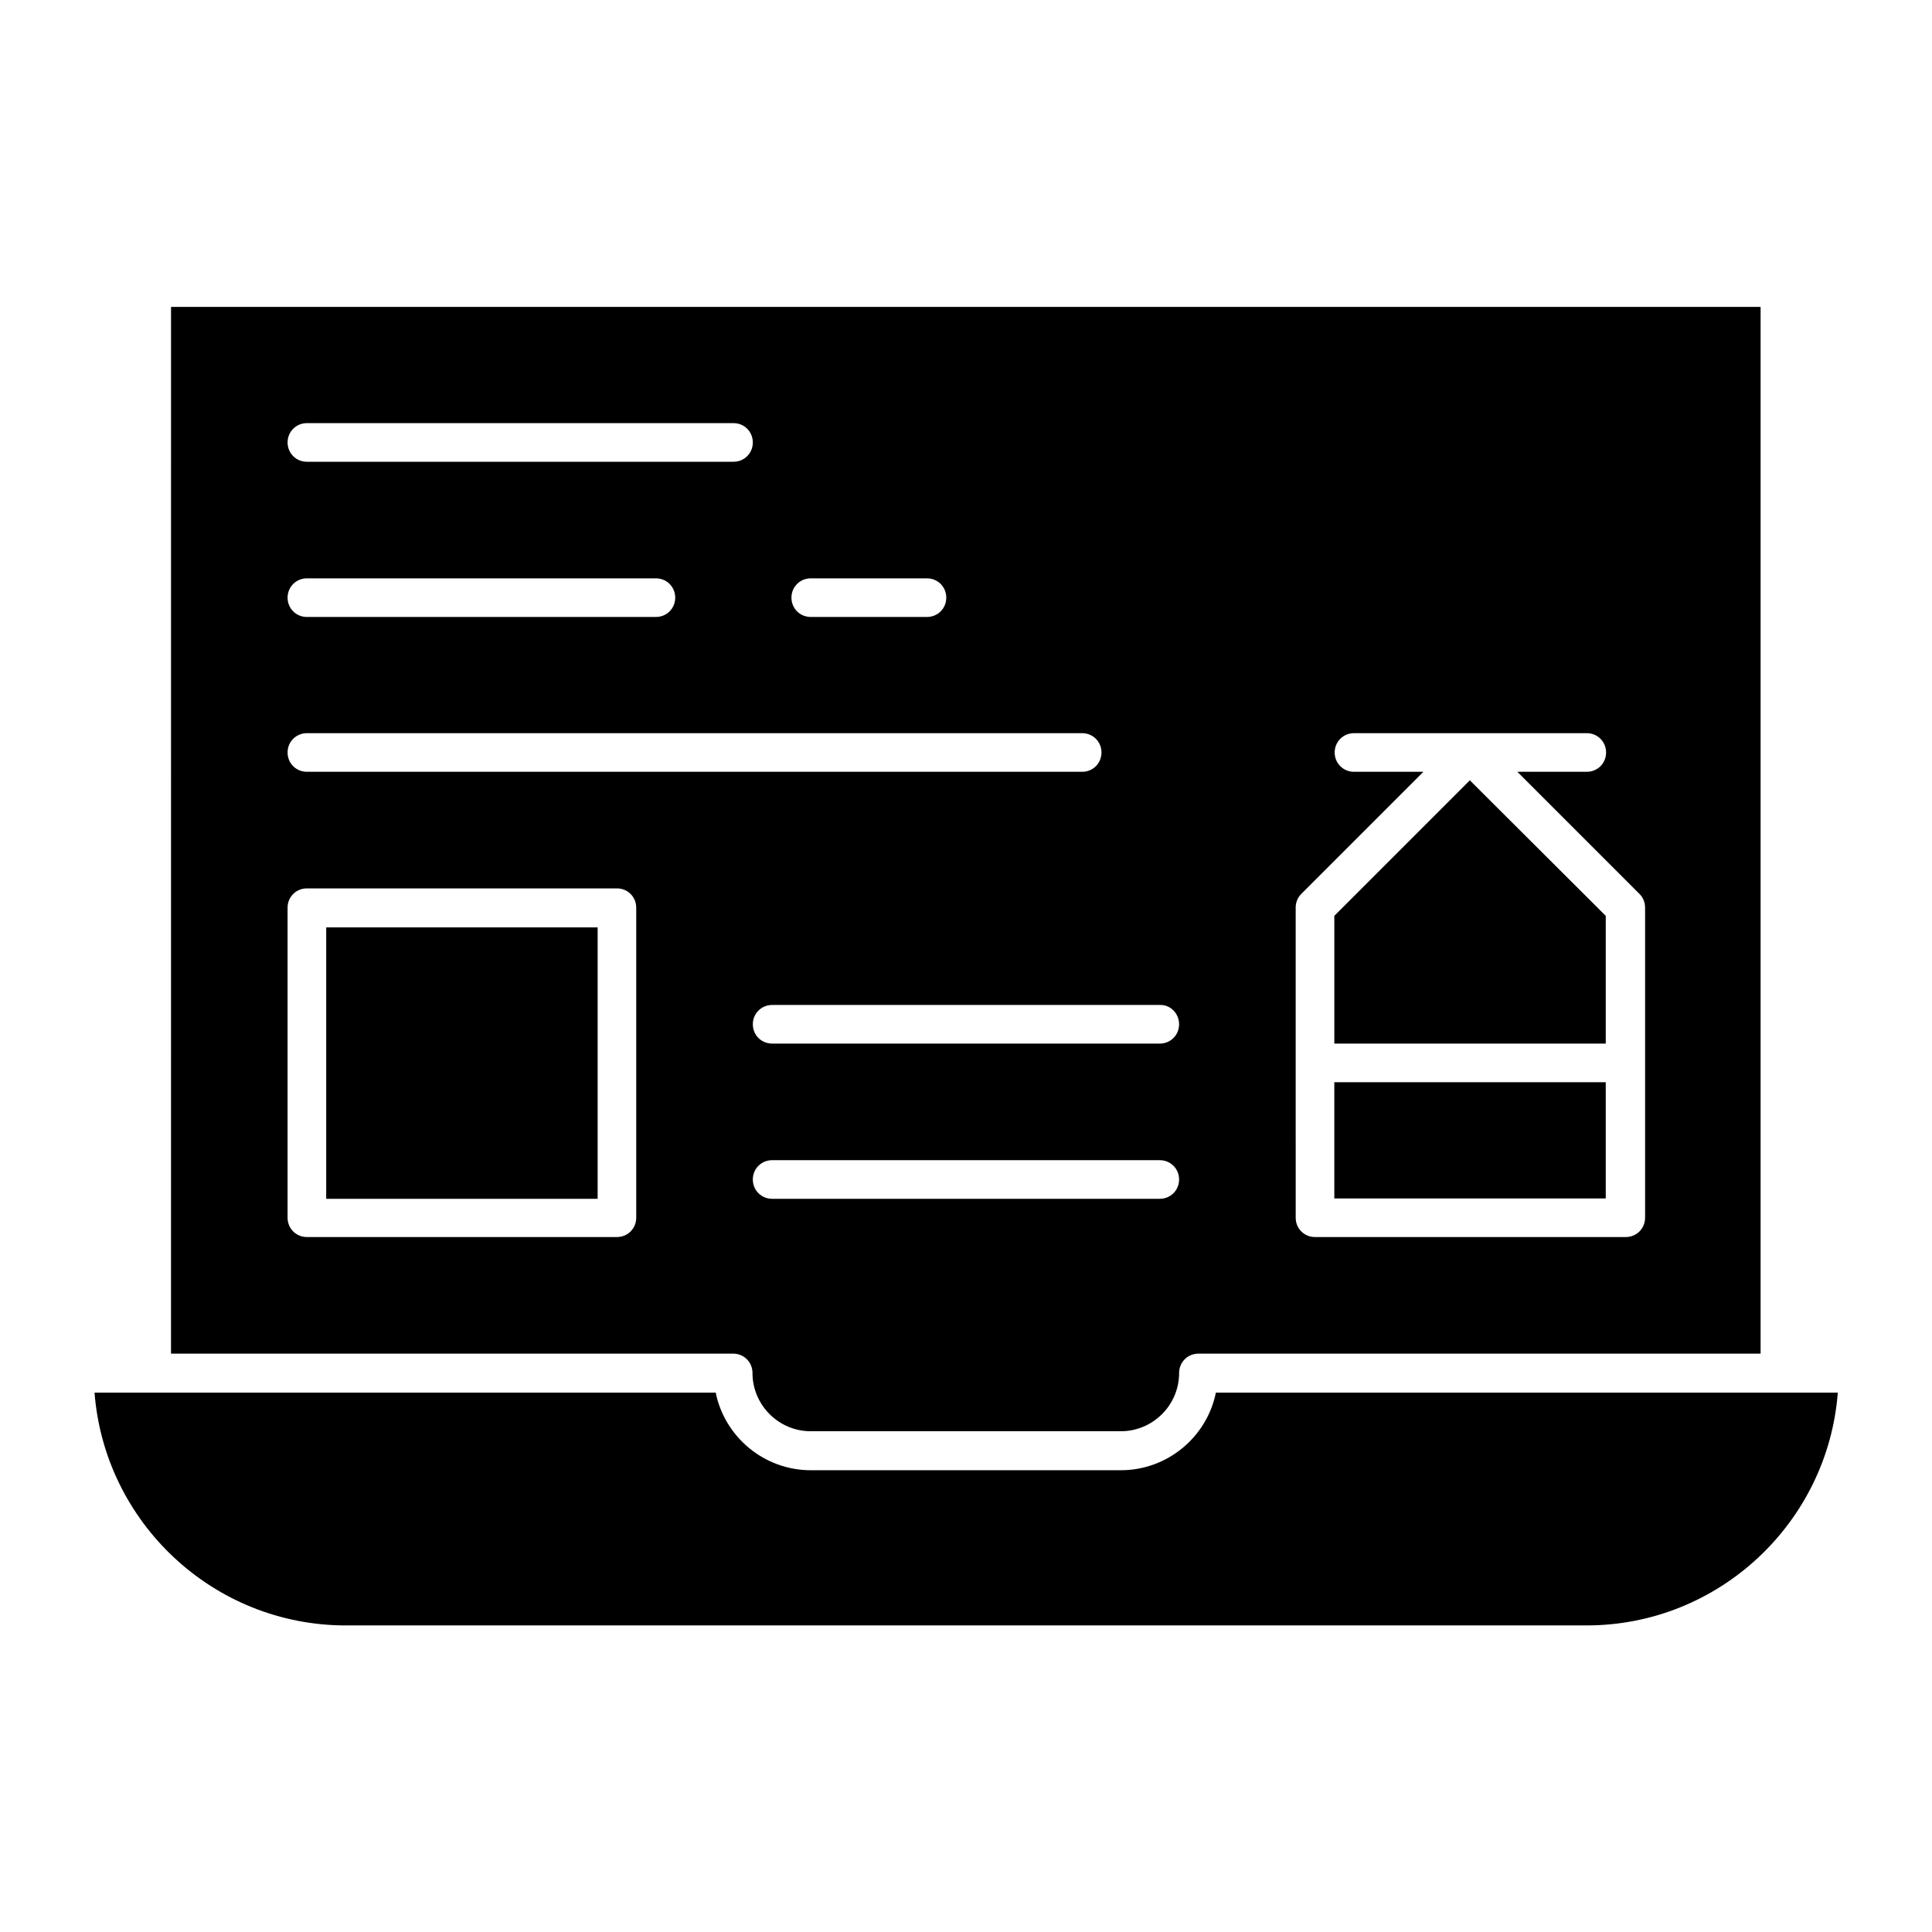
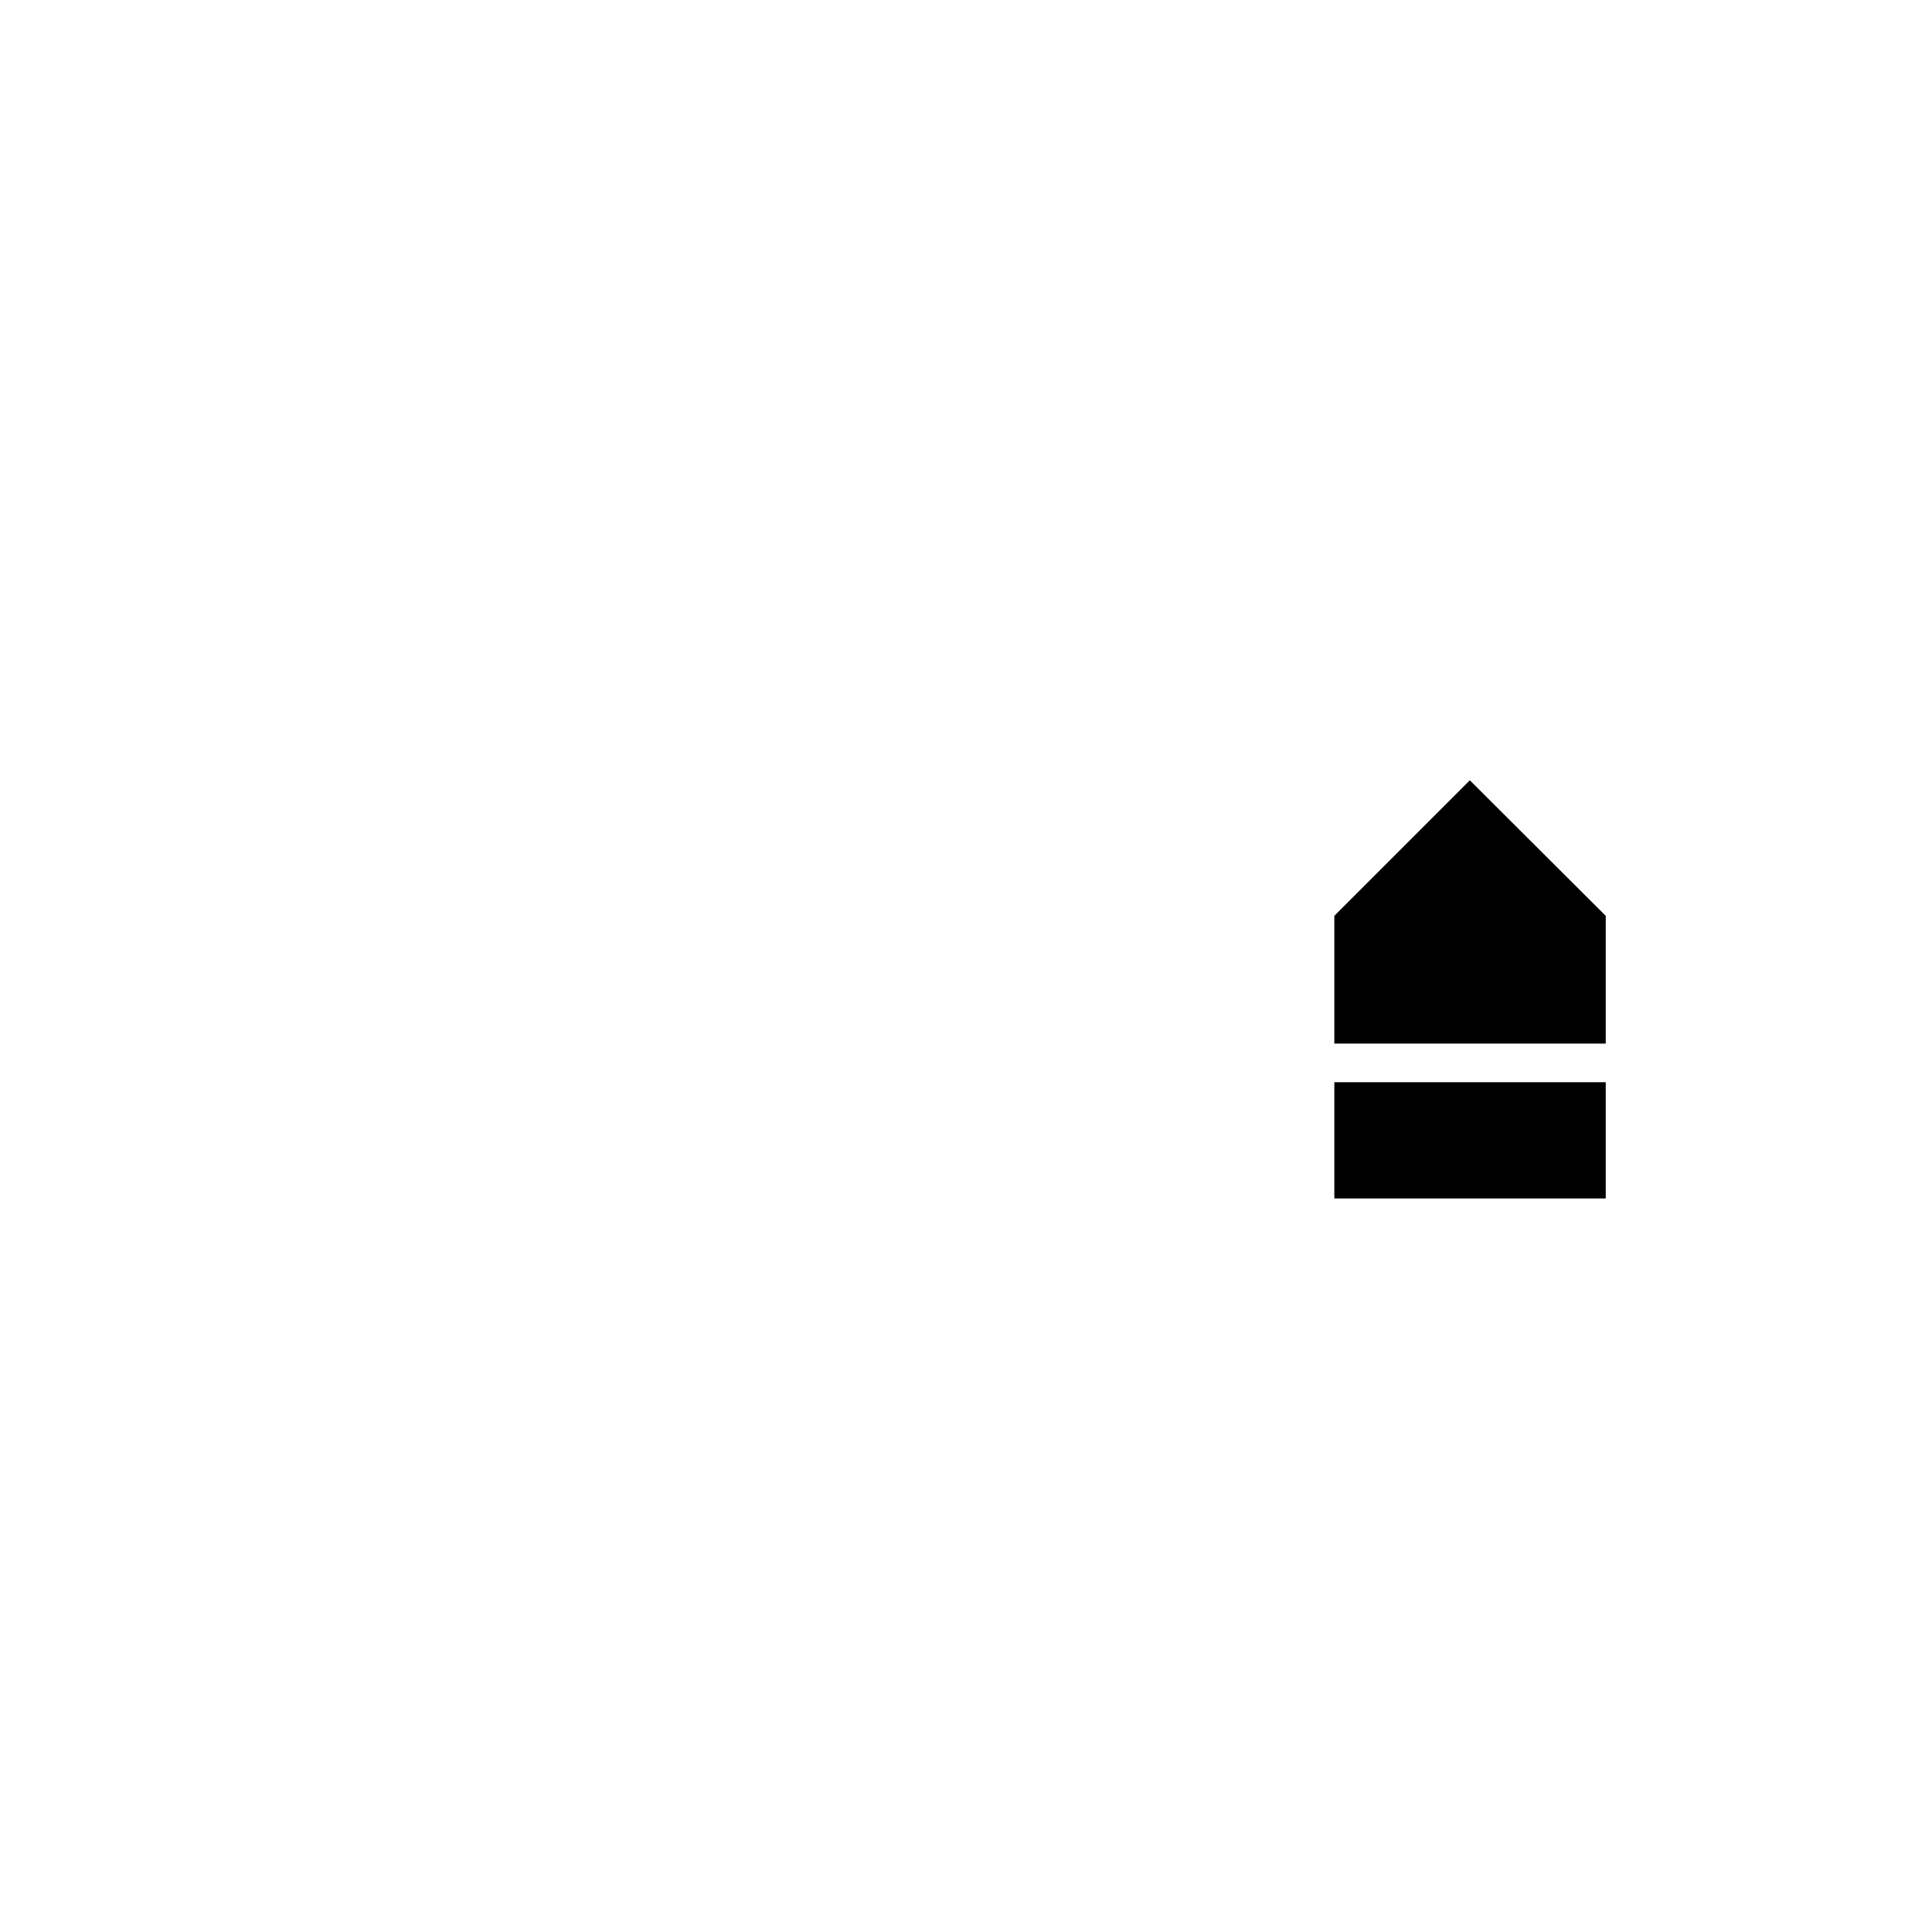
<svg xmlns="http://www.w3.org/2000/svg" fill="#000000" width="800px" height="800px" version="1.1" viewBox="144 144 512 512">
  <g>
    <path d="m497.61 430.8h71.93v30.801h-71.93z" />
-     <path d="m230.45 389.77h71.93v71.93h-71.93z" />
    <path d="m569.54 386.71-36.016-35.918-35.914 35.918v33.848h71.93z" />
-     <path d="m466.22 513.06c-2.363 11.711-12.793 20.566-25.191 20.566h-82.164c-12.398 0-22.828-8.855-25.191-20.566h-164.62c2.656 34.441 31.488 61.695 66.617 61.695h328.75c35.129 0 63.961-27.258 66.617-61.695z" />
-     <path d="m189.32 502.73h148.98c2.856 0 5.117 2.262 5.117 5.117 0 8.461 6.887 15.449 15.449 15.449h82.164c8.461 0 15.449-6.887 15.449-15.449 0-2.856 2.262-5.117 5.117-5.117h148.98v-277.39h-421.25zm298.05-118.18c0-1.379 0.492-2.656 1.477-3.641l32.375-32.375h-18.402c-2.856 0-5.117-2.262-5.117-5.117s2.262-5.117 5.117-5.117h61.695c2.856 0 5.117 2.262 5.117 5.117s-2.262 5.117-5.117 5.117h-18.402l32.375 32.375c0.984 0.984 1.477 2.262 1.477 3.641v82.164c0 2.856-2.262 5.117-5.117 5.117h-82.359c-2.856 0-5.117-2.262-5.117-5.117zm-36.016 77.145h-102.73c-2.856 0-5.117-2.262-5.117-5.117s2.262-5.117 5.117-5.117h102.73c2.856 0 5.117 2.262 5.117 5.117s-2.262 5.117-5.117 5.117zm5.117-46.246c0 2.856-2.262 5.117-5.117 5.117l-102.73-0.004c-2.856 0-5.117-2.262-5.117-5.117 0-2.856 2.262-5.117 5.117-5.117h102.73c2.856-0.098 5.117 2.266 5.117 5.121zm-97.613-118.18h30.801c2.856 0 5.117 2.262 5.117 5.117s-2.262 5.117-5.117 5.117h-30.801c-2.856 0-5.117-2.262-5.117-5.117s2.262-5.117 5.117-5.117zm-133.53-41.133h113.06c2.856 0 5.117 2.262 5.117 5.117 0 2.856-2.262 5.117-5.117 5.117h-113.06c-2.856 0-5.117-2.262-5.117-5.117 0-2.852 2.262-5.117 5.117-5.117zm0 41.133h92.496c2.856 0 5.117 2.262 5.117 5.117s-2.262 5.117-5.117 5.117h-92.496c-2.856 0-5.117-2.262-5.117-5.117s2.262-5.117 5.117-5.117zm0 41.031h205.46c2.856 0 5.117 2.262 5.117 5.117s-2.262 5.117-5.117 5.117h-205.46c-2.856 0-5.117-2.262-5.117-5.117 0-2.852 2.262-5.117 5.117-5.117zm-5.117 46.25c0-2.856 2.262-5.117 5.117-5.117h82.164c2.856 0 5.117 2.262 5.117 5.117v82.164c0 2.856-2.262 5.117-5.117 5.117h-82.164c-2.856 0-5.117-2.262-5.117-5.117z" />
  </g>
</svg>